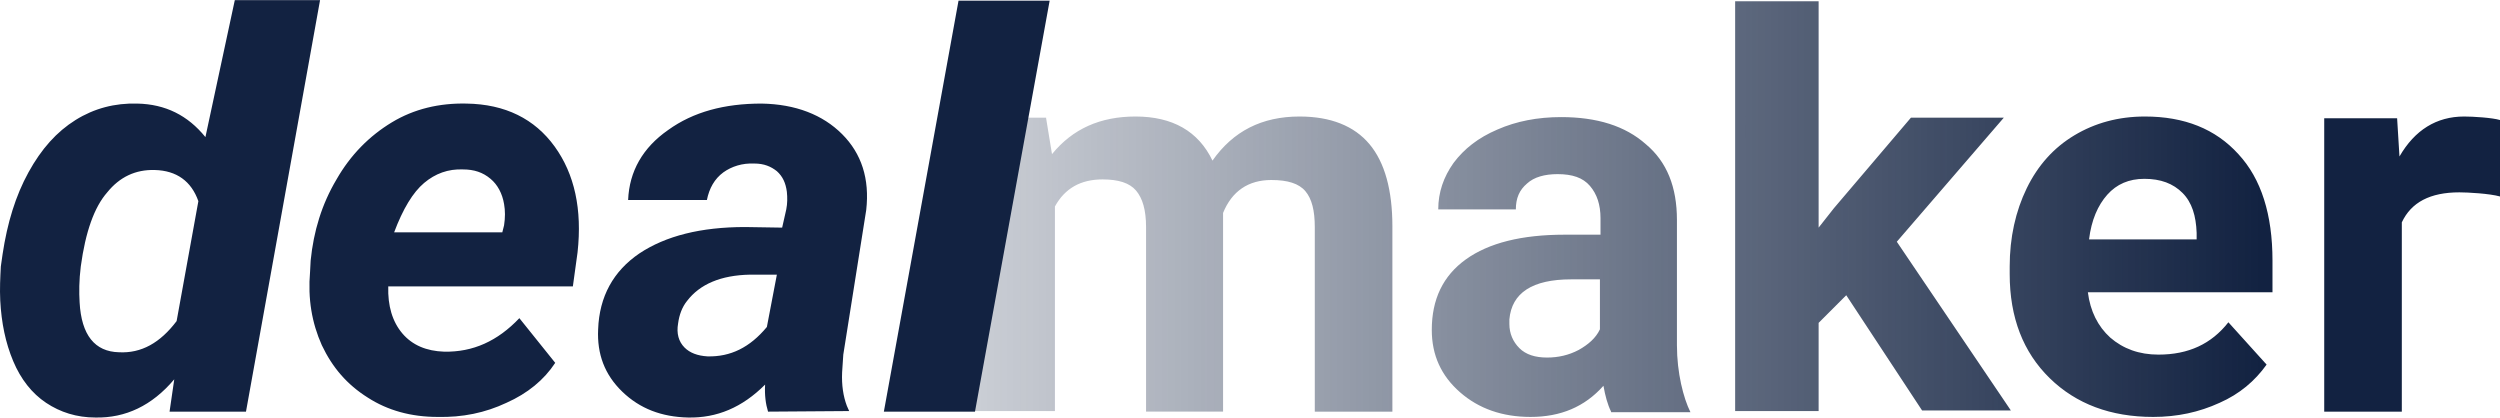
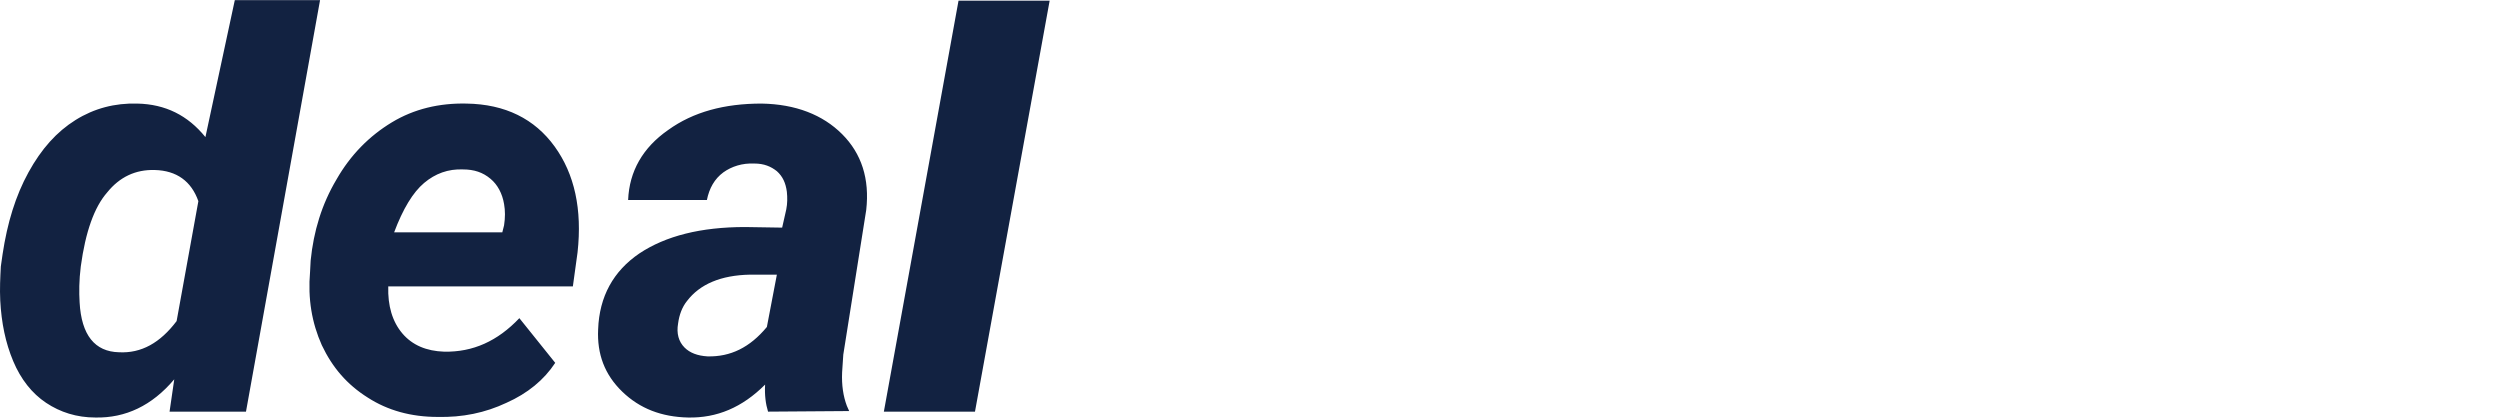
<svg xmlns="http://www.w3.org/2000/svg" viewBox="39.859 29.7 425.241 71.004" width="425" height="71">
  <g id="design">
    <linearGradient id="SVGID_1_" x1="199.591" x2="465.067" y1="65.27" y2="65.27" gradientUnits="userSpaceOnUse">
      <stop offset="0" stop-color="#122241" stop-opacity=".2" />
      <stop offset="0.117" stop-color="#122241" stop-opacity=".311" />
      <stop offset="0.847" stop-color="#122241" />
    </linearGradient>
-     <path fill="url(#SVGID_1_)" d="m217.8 49.8 1 6.1c3.5-4.3 8.2-6.4 14.2-6.4 6.3 0 10.7 2.5 13.1 7.5 3.5-5 8.4-7.5 14.8-7.5 5.3 0 9.3 1.6 11.9 4.7 2.6 3.1 3.9 7.8 3.9 14v31.5h-13.2V68.3c0-2.8-.5-4.8-1.6-6.1-1.1-1.3-3-1.9-5.8-1.9-3.9 0-6.7 1.9-8.2 5.6v33.8h-13.1V68.3c0-2.9-.6-4.9-1.7-6.2-1.1-1.3-3-1.9-5.7-1.9-3.7 0-6.4 1.5-8.1 4.6v34.8h-15.7l-3.8-49.9h18zm96.1 49.9c-.6-1.2-1-2.7-1.3-4.4-3.2 3.6-7.3 5.3-12.4 5.3-4.8 0-8.8-1.4-12-4.2-3.2-2.8-4.8-6.3-4.8-10.6 0-5.2 1.9-9.2 5.8-12 3.9-2.8 9.5-4.2 16.8-4.2h6.1v-2.8c0-2.3-.6-4.1-1.8-5.5-1.2-1.4-3-2-5.5-2-2.2 0-4 .5-5.2 1.6-1.3 1.1-1.9 2.5-1.9 4.4h-13.2c0-2.9.9-5.5 2.6-7.9 1.8-2.4 4.2-4.3 7.5-5.7 3.2-1.4 6.8-2.1 10.8-2.1 6.1 0 10.9 1.5 14.4 4.6 3.6 3 5.3 7.3 5.3 12.9v21.3c0 4.7 1.1 9 2.3 11.4h-13.5zM303 90.5c1.9 0 3.7-.4 5.4-1.3 1.6-.9 2.9-2 3.6-3.5v-8.5h-4.9c-6.6 0-10.1 2.3-10.5 6.8v.8c0 1.6.6 3 1.7 4.1 1.1 1.1 2.7 1.6 4.7 1.6zm50.9-10.6-4.7 4.7v15H335V29.9h14.2v38.5l2.6-3.3 13.1-15.4h15.8l-18.2 21.1 19.4 28.7h-15.1l-12.9-19.6zm52.2 20.7c-7.2 0-13.1-2.2-17.6-6.6-4.5-4.4-6.8-10.3-6.8-17.7V75c0-4.9 1-9.4 2.9-13.3 1.9-3.9 4.6-6.9 8.1-9 3.5-2.1 7.5-3.2 12-3.2 6.7 0 12 2.1 15.9 6.4 3.9 4.2 5.8 10.3 5.8 18.1v5.4H395c.4 3.2 1.7 5.8 3.8 7.7C401 89 403.7 90 407 90c5.1 0 9-1.8 11.9-5.5l6.5 7.2c-2 2.8-4.6 5-8 6.5-3.5 1.6-7.2 2.4-11.3 2.4zm-1.5-40.5c-2.6 0-4.7.9-6.3 2.7-1.6 1.8-2.7 4.3-3.1 7.6h18.3v-1.1c-.1-2.9-.8-5.2-2.4-6.8-1.6-1.6-3.7-2.4-6.5-2.4zm60.5 3c-1.8-.5-5.5-.7-6.9-.7-5 0-8.2 1.7-9.8 5.1v32.2h-13.2V49.8h12.4l.4 6.5c2.6-4.5 6.3-6.8 11-6.8 1.5 0 4.8.2 6.1.6v13z" />
    <path fill="#122241" d="M63.2 47.3c4.8.1 8.6 2 11.6 5.7l5-23.3h14.5l-12.6 70h-13l.8-5.5c-3.8 4.5-8.3 6.6-13.4 6.5-3.2 0-6-.9-8.4-2.5-2.4-1.6-4.3-4-5.6-7.1-1.3-3.1-2-6.5-2.2-10.3-.1-2 0-3.9.1-5.8l.3-2.1c.8-5.3 2.2-9.9 4.4-13.9s4.8-6.9 8-8.9 6.7-2.9 10.5-2.8zM53.6 75c-.3 2.4-.3 4.4-.2 6.1.3 5.6 2.6 8.4 6.7 8.5 3.8.2 7-1.6 9.8-5.3l3.7-20.4c-1.2-3.4-3.7-5.2-7.4-5.3-3.3-.1-6 1.2-8.1 3.8-2.2 2.5-3.7 6.7-4.5 12.6zm60.7 25.6c-4.5 0-8.5-1.1-11.9-3.3-3.5-2.2-6-5.1-7.8-8.9-1.7-3.8-2.4-7.9-2-12.5l.1-1.9c.5-5 1.9-9.6 4.4-13.8 2.4-4.2 5.6-7.4 9.4-9.7 3.8-2.3 8.1-3.3 12.7-3.2 6.6.1 11.6 2.6 15 7.3 3.4 4.7 4.7 10.7 3.9 18l-.8 5.8h-31.4c-.1 3.3.7 6 2.4 8s4.1 3 7.1 3.1c4.9.1 9.1-1.8 12.8-5.7l6.1 7.6c-1.9 2.9-4.7 5.2-8.3 6.8-3.6 1.7-7.5 2.5-11.7 2.4zm4.3-42.1c-2.5-.1-4.7.7-6.6 2.3s-3.6 4.4-5.1 8.4h18.4l.3-1.2c.2-1.3.2-2.5 0-3.6-.3-1.8-1.1-3.3-2.3-4.3-1.3-1.1-2.8-1.6-4.7-1.6zm51.9 41.2c-.4-1.3-.6-2.8-.5-4.6-3.9 3.9-8.2 5.7-13.1 5.6-4.5-.1-8.2-1.5-11.2-4.4s-4.3-6.4-4.1-10.6c.2-5.6 2.6-9.9 7-12.9 4.5-3 10.5-4.5 18-4.5l6.3.1.7-3.1c.2-1 .2-2 .1-3-.2-1.5-.7-2.6-1.7-3.5-1-.8-2.2-1.3-3.8-1.3-2.1-.1-3.9.5-5.3 1.5-1.5 1.1-2.4 2.7-2.8 4.7h-13.4c.2-4.9 2.5-8.9 6.8-11.9 4.3-3.1 9.6-4.5 15.9-4.5 5.8.1 10.4 1.9 13.7 5.2 3.3 3.3 4.7 7.6 4.1 12.9L183.3 90l-.2 3c-.1 2.2.2 4.1.8 5.7l.4.9-13.8.1zm-10.3-9.4c3.9.1 7.2-1.5 10.1-5l1.7-8.9h-4.6c-4.9.1-8.5 1.6-10.7 4.5-.8 1-1.3 2.3-1.5 3.8-.3 1.7.1 3.1 1.1 4.1.9.9 2.2 1.4 3.9 1.5zm45.5 9.4h-15.5l12.7-69.9h15.5l-12.7 69.9z" />
  </g>
</svg>